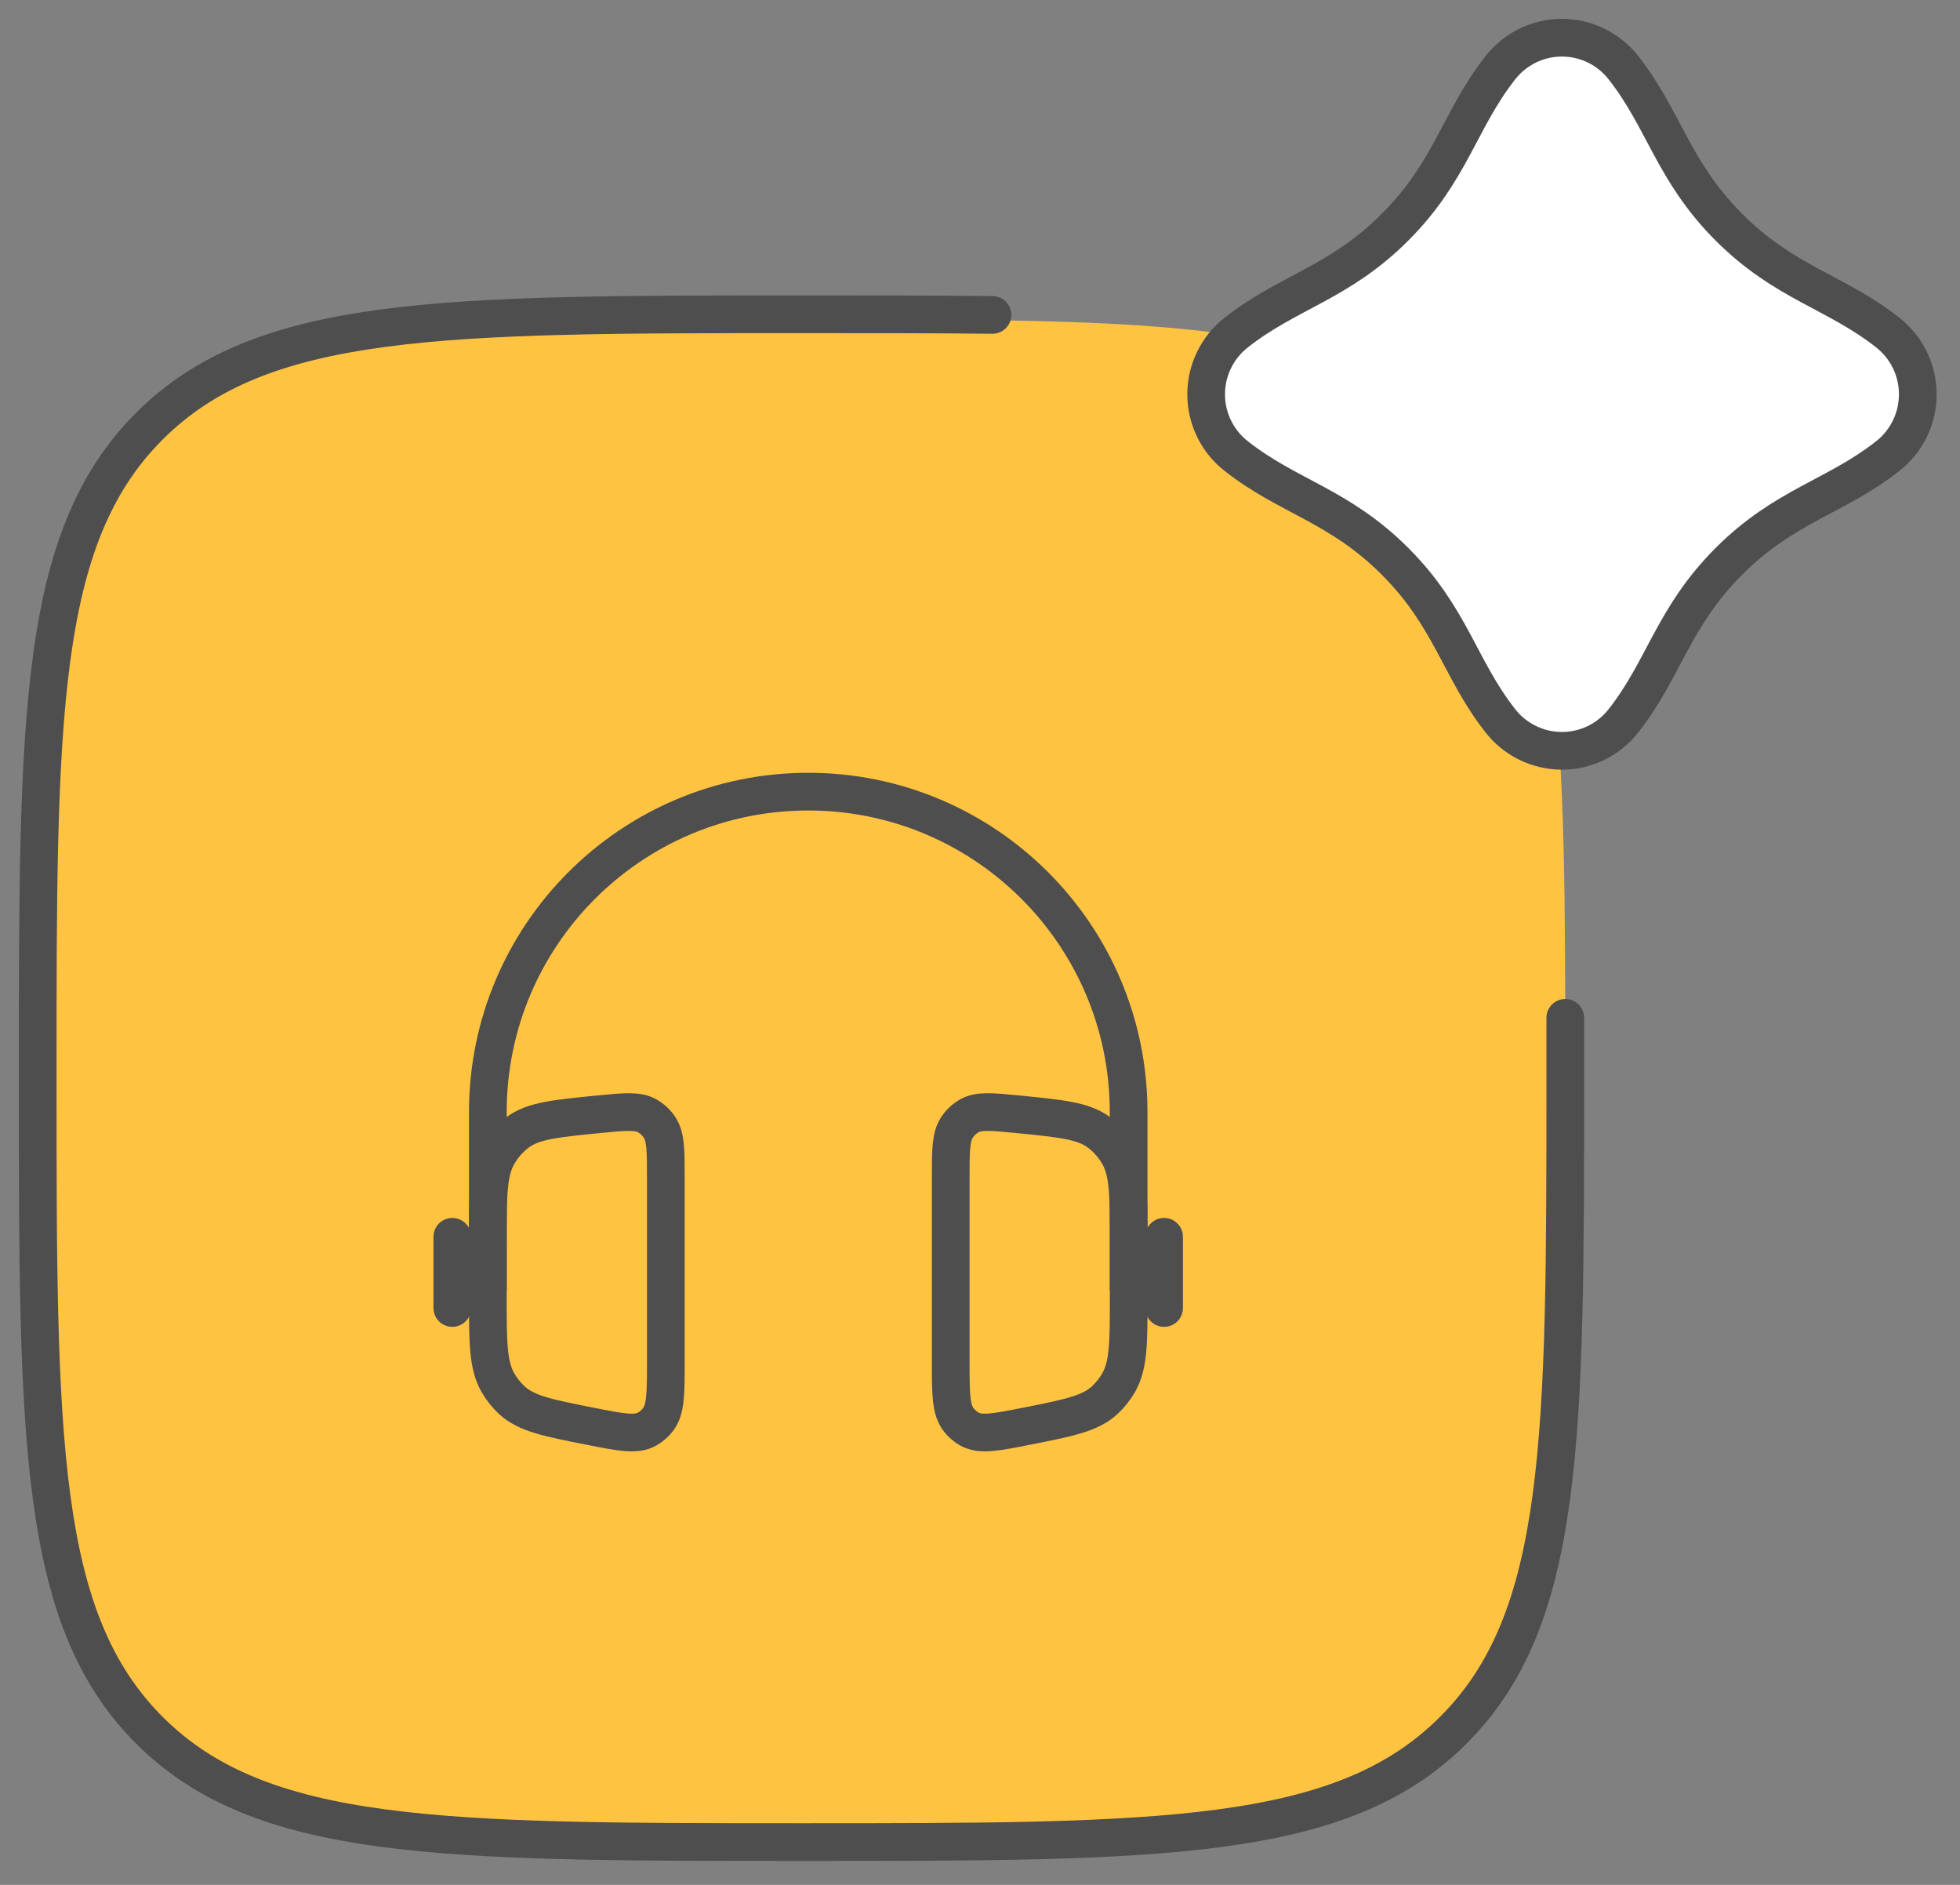
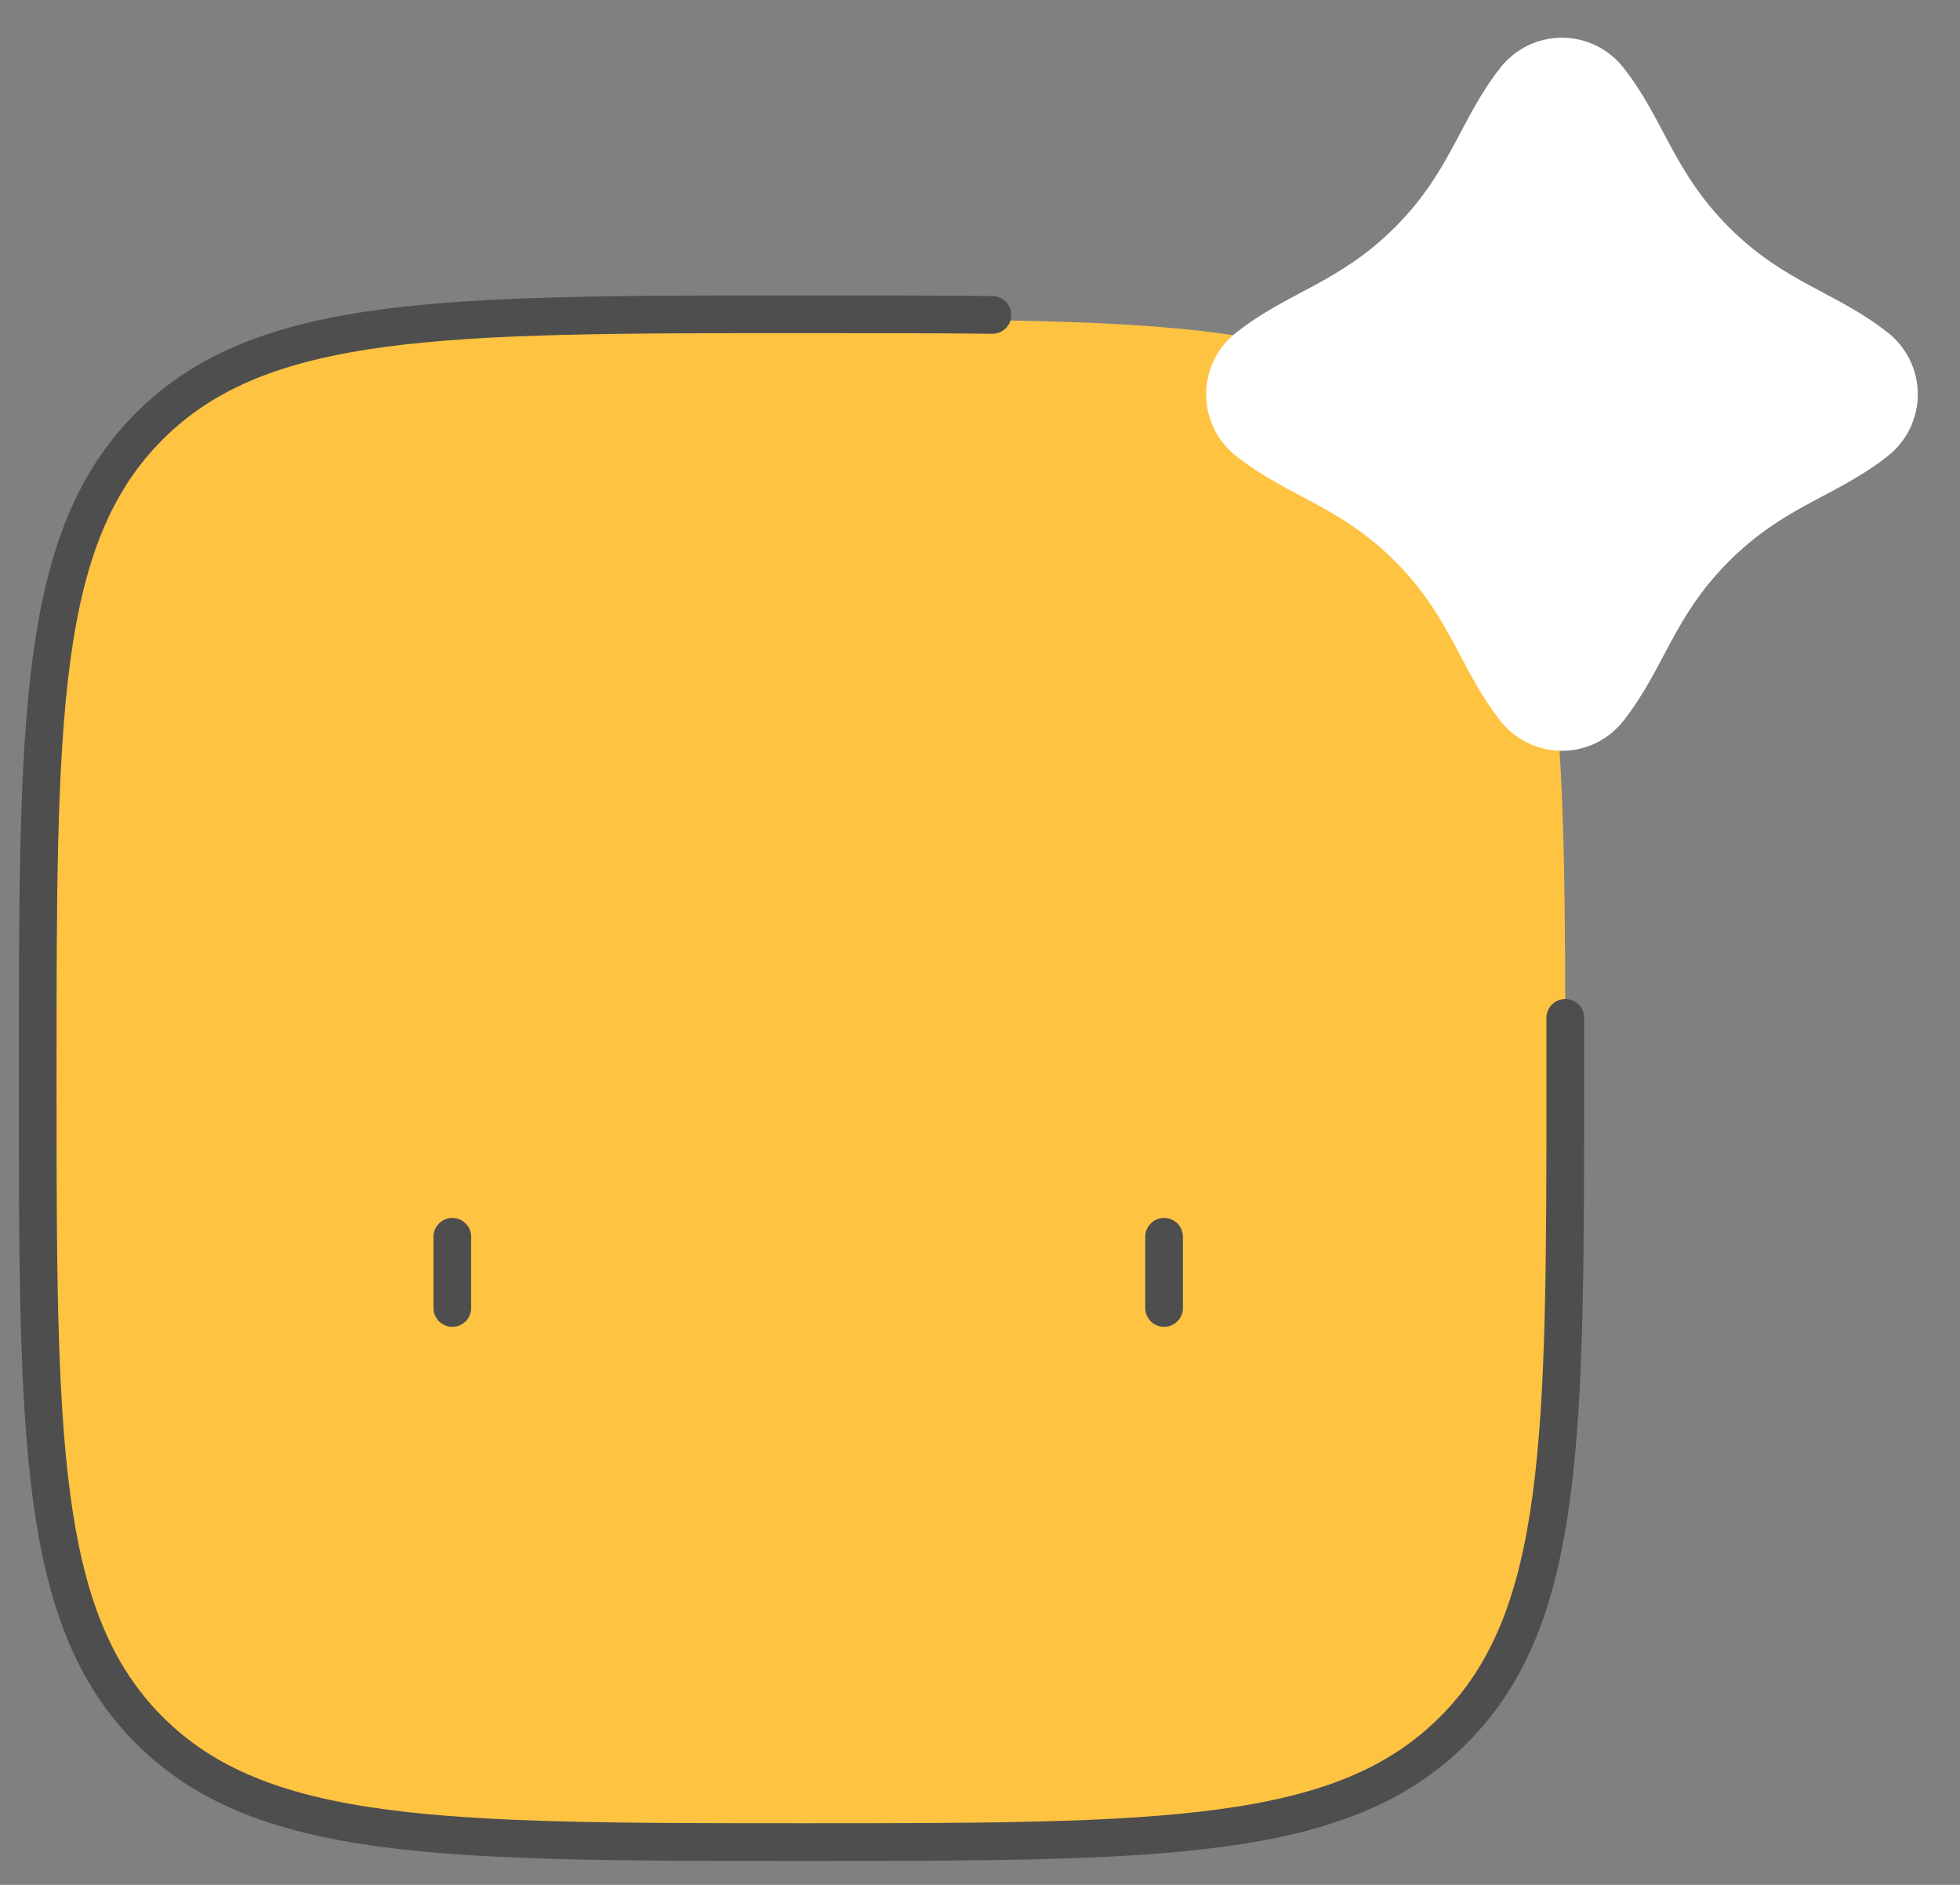
<svg xmlns="http://www.w3.org/2000/svg" width="52" height="50" viewBox="0 0 52 50" fill="none">
  <rect x="0" y="0" width="52" height="50" fill="#808080" stroke="none" />
  <g id="Group 176521">
    <path id="Vector" d="M21.264 49C11.711 49 6.931 49 3.961 46.031C1 43.069 1 38.289 1 28.736C1 19.183 1 14.403 3.969 11.442C6.939 8.472 11.711 8.472 21.264 8.472C30.817 8.472 35.597 8.472 38.558 11.442C41.528 14.411 41.528 19.183 41.528 28.736C41.528 38.289 41.528 43.069 38.558 46.031C35.597 49 30.817 49 21.264 49Z" fill="#FFC342" />
    <path id="Vector_2" d="M26.33 8.354C24.812 8.337 23.124 8.337 21.264 8.337C11.711 8.337 6.931 8.337 3.961 11.307C0.992 14.276 1 19.049 1 28.601C1 38.154 1 42.934 3.961 45.896C6.923 48.857 11.711 48.865 21.264 48.865C30.817 48.865 35.597 48.865 38.558 45.896C41.528 42.934 41.528 38.154 41.528 28.601C41.528 27.688 41.528 27.824 41.528 27" stroke="#4E4E4E" stroke-miterlimit="133.33" stroke-linecap="round" />
    <g id="Group 176512">
-       <path id="Vector_3" d="M29.943 34.222V29.5C29.943 24.806 26.137 21 21.443 21C16.748 21 12.943 24.806 12.943 29.5V34.222" stroke="#4E4E4E" />
      <path id="Vector_4" d="M30.884 32.808V34.697" stroke="#4E4E4E" stroke-linecap="round" />
      <path id="Vector_5" d="M12 32.808V34.697" stroke="#4E4E4E" stroke-linecap="round" />
-       <path id="Vector_6" d="M17.665 31.242C17.665 30.52 17.665 30.159 17.5 29.908C17.417 29.782 17.307 29.678 17.178 29.603C16.922 29.456 16.577 29.49 15.886 29.558C14.723 29.673 14.141 29.73 13.724 30.044C13.513 30.203 13.336 30.406 13.204 30.64C12.943 31.101 12.943 31.709 12.943 32.926V34.405C12.943 35.609 12.943 36.211 13.209 36.676C13.309 36.85 13.434 37.008 13.579 37.142C13.969 37.501 14.537 37.613 15.674 37.837C16.474 37.995 16.874 38.074 17.17 37.908C17.279 37.846 17.375 37.763 17.453 37.663C17.665 37.392 17.665 36.968 17.665 36.121V31.242Z" stroke="#4E4E4E" />
-       <path id="Vector_7" d="M25.223 31.242C25.223 30.52 25.223 30.159 25.388 29.908C25.471 29.782 25.581 29.678 25.71 29.603C25.966 29.456 26.311 29.49 27.002 29.558C28.165 29.673 28.747 29.73 29.164 30.044C29.375 30.203 29.552 30.406 29.684 30.64C29.945 31.101 29.945 31.709 29.945 32.926V34.405C29.945 35.609 29.945 36.211 29.679 36.676C29.579 36.85 29.454 37.008 29.309 37.142C28.919 37.501 28.351 37.613 27.214 37.837C26.414 37.995 26.014 38.074 25.718 37.908C25.609 37.846 25.513 37.763 25.435 37.663C25.223 37.392 25.223 36.968 25.223 36.121V31.242Z" stroke="#4E4E4E" />
    </g>
    <g id="Group 13159">
      <path id="Vector 2141" d="M45.866 6.024C44.385 4.54 44.154 3.179 43.078 1.805C42.884 1.555 42.636 1.352 42.352 1.212C42.067 1.073 41.755 1 41.439 1C41.122 1 40.81 1.073 40.526 1.212C40.241 1.352 39.993 1.555 39.799 1.805C38.723 3.179 38.496 4.54 37.014 6.024C35.533 7.508 34.174 7.739 32.804 8.817C32.553 9.011 32.351 9.26 32.212 9.545C32.072 9.83 32 10.143 32 10.46C32 10.777 32.072 11.09 32.212 11.375C32.351 11.659 32.553 11.909 32.804 12.103C34.174 13.181 35.533 13.409 37.014 14.893C38.496 16.377 38.723 17.738 39.799 19.112C39.993 19.362 40.241 19.565 40.526 19.705C40.81 19.844 41.122 19.917 41.439 19.917C41.755 19.917 42.067 19.844 42.352 19.705C42.636 19.565 42.884 19.362 43.078 19.112C44.154 17.738 44.385 16.377 45.866 14.893C47.347 13.409 48.706 13.181 50.077 12.103C50.327 11.909 50.529 11.659 50.669 11.375C50.808 11.09 50.88 10.777 50.88 10.46C50.88 10.143 50.808 9.83 50.669 9.545C50.529 9.26 50.327 9.011 50.077 8.817C48.706 7.739 47.347 7.508 45.866 6.024Z" fill="white" />
-       <path id="Vector 2140" d="M45.866 6.024C44.385 4.54 44.154 3.179 43.078 1.805C42.884 1.555 42.636 1.352 42.352 1.212C42.067 1.073 41.755 1 41.439 1C41.122 1 40.81 1.073 40.526 1.212C40.241 1.352 39.993 1.555 39.799 1.805C38.723 3.179 38.496 4.54 37.014 6.024C35.533 7.508 34.174 7.739 32.804 8.817C32.553 9.011 32.351 9.26 32.212 9.545C32.072 9.83 32 10.143 32 10.46C32 10.777 32.072 11.09 32.212 11.375C32.351 11.659 32.553 11.909 32.804 12.103C34.174 13.181 35.533 13.409 37.014 14.893C38.496 16.377 38.723 17.738 39.799 19.112C39.993 19.362 40.241 19.565 40.526 19.705C40.81 19.844 41.122 19.917 41.439 19.917C41.755 19.917 42.067 19.844 42.352 19.705C42.636 19.565 42.884 19.362 43.078 19.112C44.154 17.738 44.385 16.377 45.866 14.893C47.347 13.409 48.706 13.181 50.077 12.103C50.327 11.909 50.529 11.659 50.669 11.375C50.808 11.09 50.88 10.777 50.88 10.46C50.88 10.143 50.808 9.83 50.669 9.545C50.529 9.26 50.327 9.011 50.077 8.817C48.706 7.739 47.347 7.508 45.866 6.024Z" stroke="#4E4E4E" stroke-linecap="round" stroke-linejoin="round" />
    </g>
  </g>
</svg>